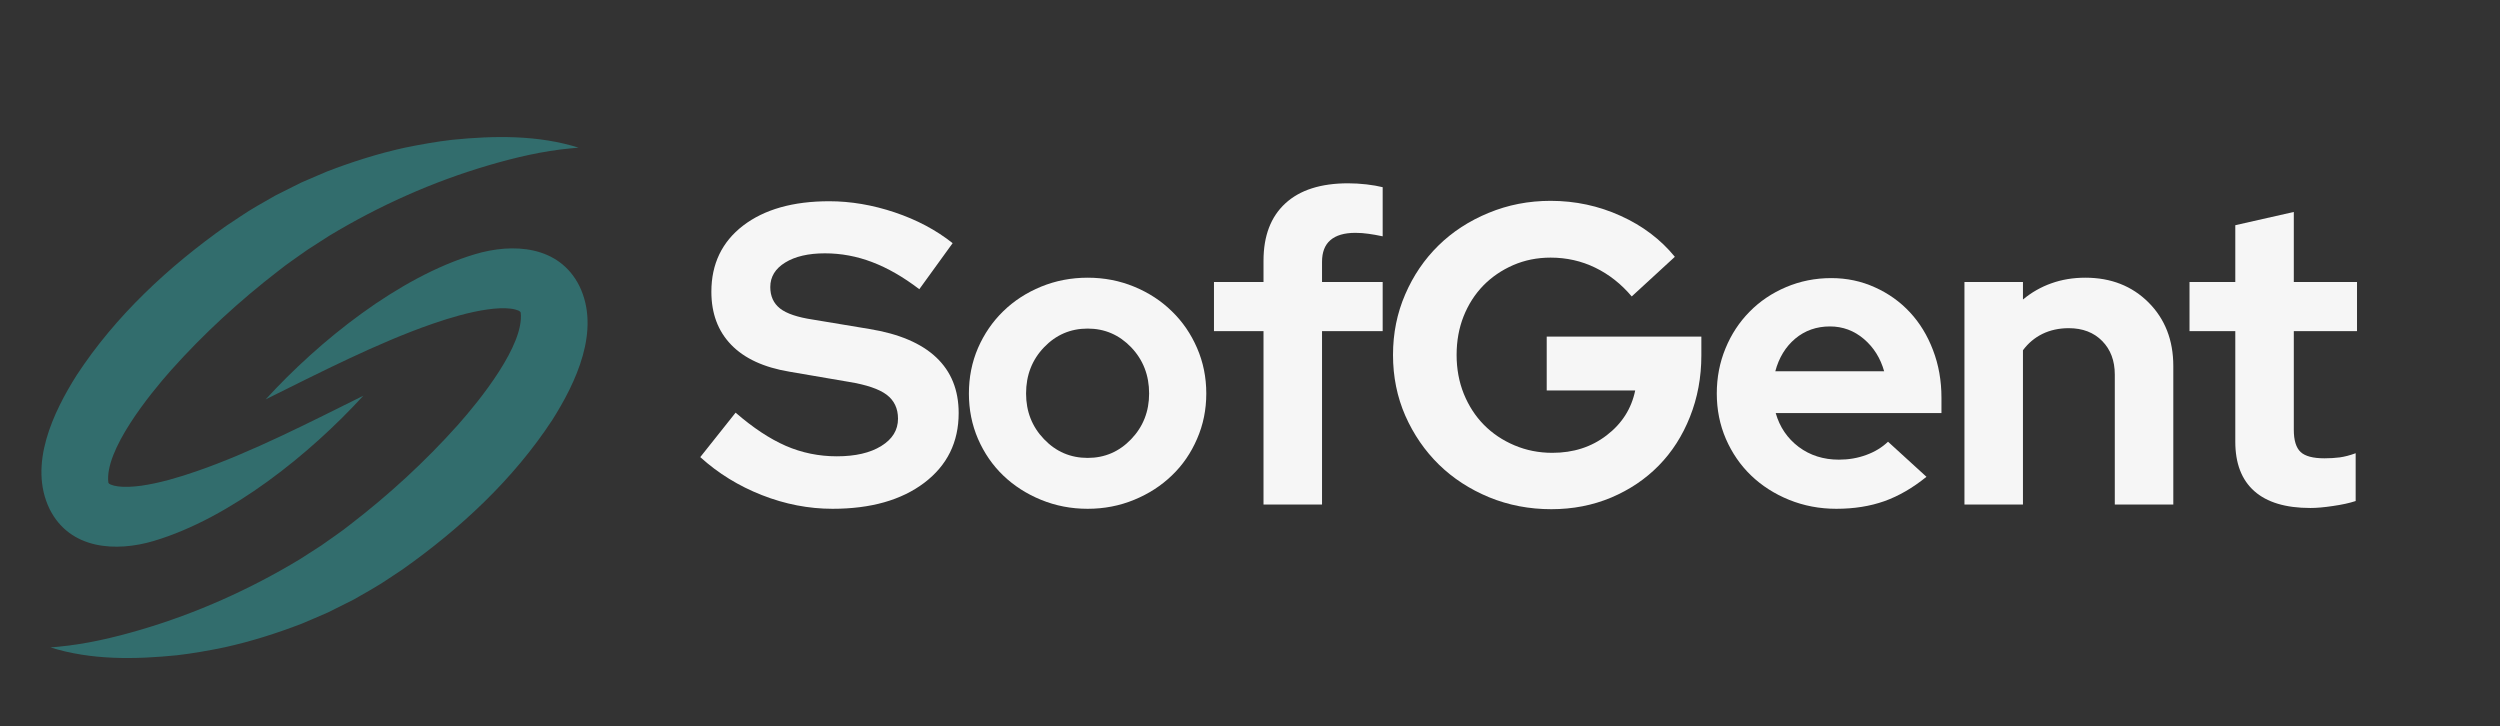
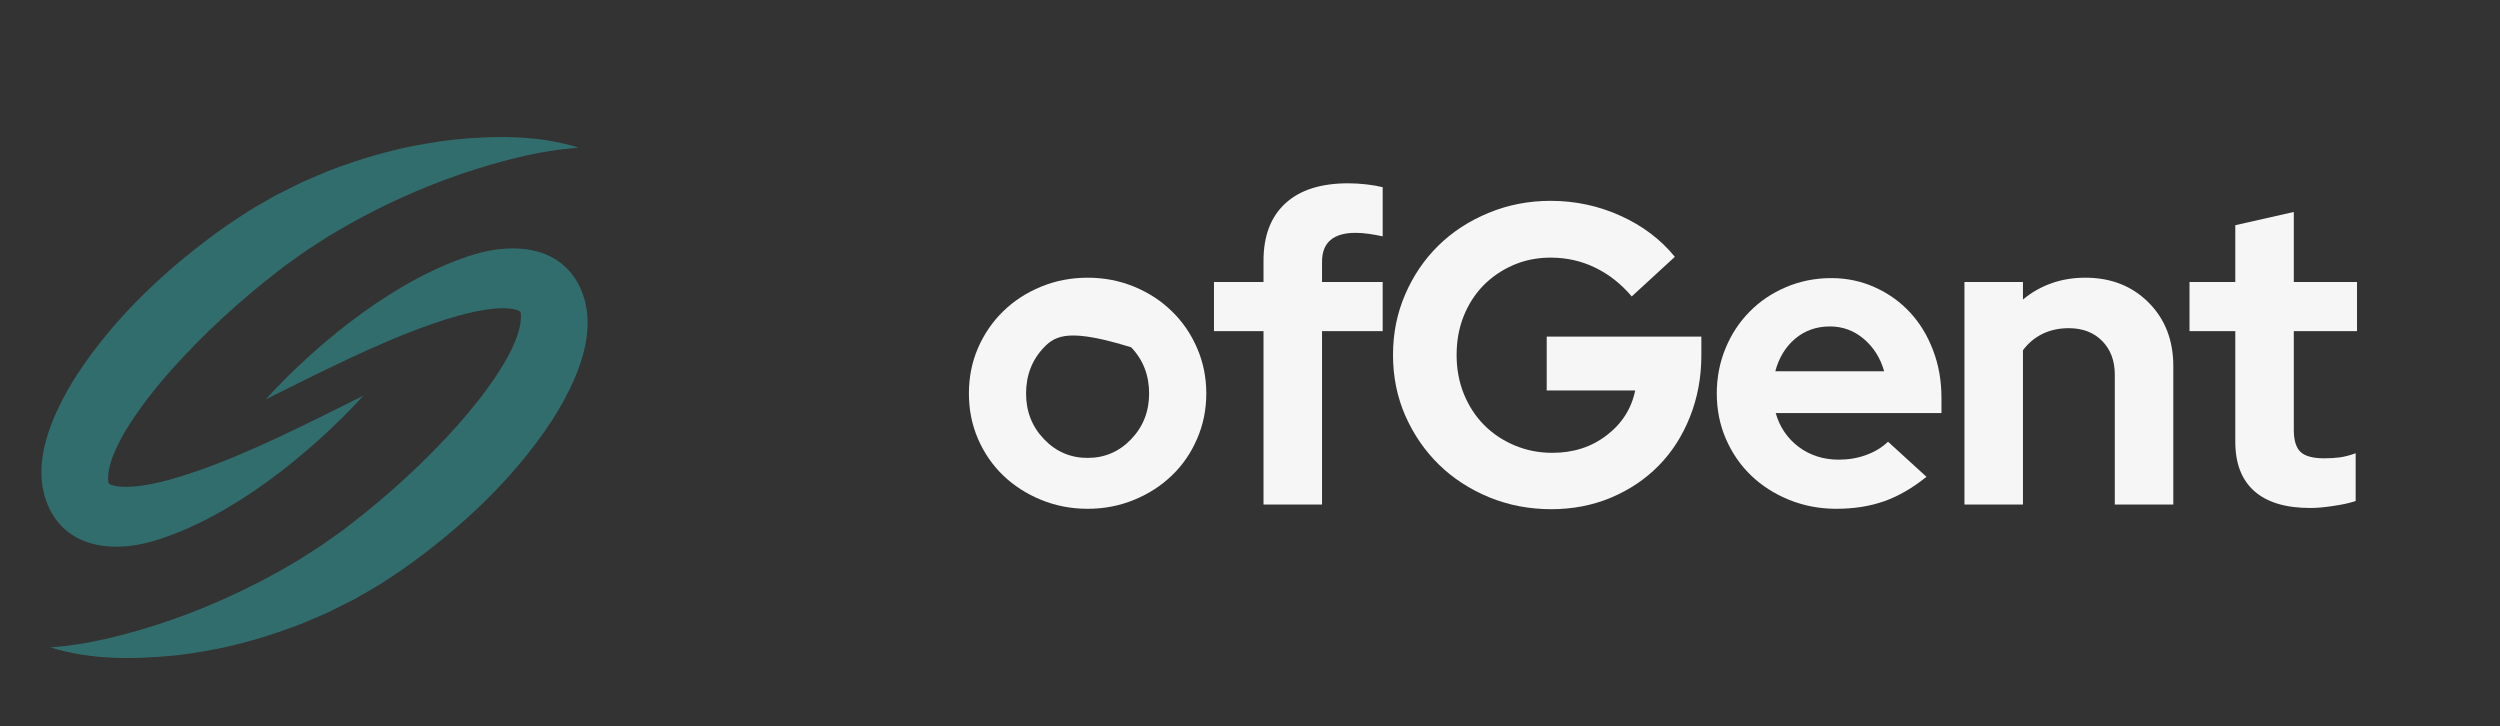
<svg xmlns="http://www.w3.org/2000/svg" width="389" zoomAndPan="magnify" viewBox="0 0 291.75 84.75" height="113" preserveAspectRatio="xMidYMid meet" version="1.0">
  <rect x="0" y="0" width="291.75" height="84.75" fill="#333333" stroke="none" />
  <defs>
    <g />
    <clipPath id="6767fc3933">
      <path d="M 4 15 L 69 15 L 69 77 L 4 77 Z M 4 15 " clip-rule="nonzero" />
    </clipPath>
    <clipPath id="f47cbdfab3">
      <path d="M 9.516 8.441 L 73.23 17.176 L 63.988 84.594 L 0.273 75.859 Z M 9.516 8.441 " clip-rule="nonzero" />
    </clipPath>
    <clipPath id="82caf638a1">
      <path d="M 9.516 8.441 L 73.23 17.176 L 63.988 84.594 L 0.273 75.859 Z M 9.516 8.441 " clip-rule="nonzero" />
    </clipPath>
  </defs>
  <g clip-path="url(#6767fc3933)">
    <g clip-path="url(#f47cbdfab3)">
      <g clip-path="url(#82caf638a1)">
        <path fill="#326d6d" d="M 67.613 33.371 C 65.242 28.645 59.859 28.344 55.449 29.66 C 46.5 32.328 37.238 39.793 31.008 46.605 C 37.168 43.559 44.066 40 50.504 37.777 C 52.578 37.062 54.754 36.422 56.875 36.113 C 57.879 35.973 58.848 35.922 59.605 36.02 C 59.984 36.066 60.289 36.152 60.492 36.238 C 60.586 36.289 60.66 36.332 60.699 36.371 C 60.738 36.41 60.758 36.438 60.762 36.457 C 61.234 40.227 55.98 46.734 53.422 49.605 C 49.637 53.84 45.418 57.715 40.91 61.184 C 39.824 62.062 38.625 62.844 37.484 63.664 C 36.836 64.082 35.629 64.852 34.98 65.273 C 29.203 68.758 22.945 71.574 16.398 73.496 C 13.273 74.414 10.055 75.168 6.805 75.473 L 5.891 75.555 C 10.648 77.047 15.727 76.965 20.648 76.469 C 22.426 76.266 24.445 75.91 26.199 75.543 C 29.25 74.871 32.301 73.91 35.219 72.781 C 36.215 72.371 37.285 71.895 38.277 71.469 C 39.055 71.082 40.492 70.367 41.262 69.977 C 42.641 69.176 44.051 68.426 45.367 67.52 C 45.367 67.52 46.969 66.457 46.969 66.457 C 53.715 61.691 59.906 55.953 64.457 49.004 C 67.188 44.688 70.133 38.555 67.613 33.371 Z M 5.793 59.414 C 3.273 54.234 6.219 48.102 8.949 43.781 C 13.5 36.832 19.691 31.098 26.438 26.332 L 28.039 25.27 C 29.355 24.363 30.766 23.609 32.145 22.812 C 32.914 22.418 34.352 21.703 35.129 21.316 C 36.121 20.891 37.195 20.414 38.188 20.004 C 41.105 18.879 44.156 17.914 47.207 17.242 C 48.961 16.879 50.98 16.52 52.758 16.316 C 57.68 15.82 62.758 15.738 67.516 17.23 C 67.516 17.23 66.602 17.316 66.602 17.316 C 63.352 17.617 60.133 18.375 57.008 19.293 C 50.461 21.211 44.203 24.027 38.426 27.512 C 37.777 27.938 36.57 28.707 35.922 29.121 C 34.781 29.945 33.582 30.723 32.496 31.602 C 27.988 35.074 23.77 38.945 19.984 43.18 C 17.426 46.055 12.172 52.559 12.645 56.328 C 12.648 56.348 12.668 56.375 12.707 56.418 C 12.746 56.457 12.82 56.5 12.914 56.547 C 13.117 56.637 13.426 56.719 13.801 56.766 C 14.559 56.863 15.527 56.816 16.535 56.676 C 18.652 56.367 20.828 55.723 22.902 55.008 C 29.344 52.789 36.242 49.23 42.398 46.184 C 36.168 52.992 26.906 60.457 17.957 63.125 C 13.547 64.441 8.16 64.141 5.793 59.414 " fill-opacity="1" fill-rule="nonzero" />
      </g>
    </g>
  </g>
  <g fill="#f6f6f6" fill-opacity="1">
    <g transform="translate(81.564, 58.876)">
      <g>
-         <path d="M 0.156 -5.531 L 4.281 -10.719 C 6.312 -8.957 8.266 -7.664 10.141 -6.844 C 12.016 -6.031 14 -5.625 16.094 -5.625 C 18.258 -5.625 19.988 -6.023 21.281 -6.828 C 22.582 -7.629 23.234 -8.691 23.234 -10.016 C 23.234 -11.211 22.789 -12.145 21.906 -12.812 C 21.02 -13.477 19.551 -13.977 17.5 -14.312 L 10.562 -15.5 C 7.57 -16 5.305 -17.047 3.766 -18.641 C 2.223 -20.234 1.453 -22.297 1.453 -24.828 C 1.453 -28.078 2.688 -30.648 5.156 -32.547 C 7.633 -34.441 10.984 -35.391 15.203 -35.391 C 17.723 -35.391 20.27 -34.957 22.844 -34.094 C 25.426 -33.227 27.68 -32.031 29.609 -30.5 L 25.719 -25.125 C 23.852 -26.551 22.023 -27.602 20.234 -28.281 C 18.441 -28.969 16.598 -29.312 14.703 -29.312 C 12.773 -29.312 11.227 -28.953 10.062 -28.234 C 8.906 -27.523 8.328 -26.57 8.328 -25.375 C 8.328 -24.312 8.707 -23.477 9.469 -22.875 C 10.227 -22.281 11.508 -21.848 13.312 -21.578 L 19.891 -20.484 C 23.348 -19.922 25.945 -18.816 27.688 -17.172 C 29.438 -15.523 30.312 -13.359 30.312 -10.672 C 30.312 -7.273 28.973 -4.562 26.297 -2.531 C 23.617 -0.508 20.051 0.5 15.594 0.5 C 12.812 0.5 10.066 -0.031 7.359 -1.094 C 4.648 -2.156 2.25 -3.633 0.156 -5.531 Z M 0.156 -5.531 " />
-       </g>
+         </g>
    </g>
  </g>
  <g fill="#f6f6f6" fill-opacity="1">
    <g transform="translate(111.571, 58.876)">
      <g>
-         <path d="M 1.5 -12.953 C 1.5 -14.848 1.852 -16.617 2.562 -18.266 C 3.281 -19.91 4.258 -21.336 5.5 -22.547 C 6.75 -23.766 8.223 -24.723 9.922 -25.422 C 11.617 -26.117 13.43 -26.469 15.359 -26.469 C 17.285 -26.469 19.094 -26.117 20.781 -25.422 C 22.477 -24.723 23.945 -23.766 25.188 -22.547 C 26.438 -21.336 27.414 -19.91 28.125 -18.266 C 28.844 -16.617 29.203 -14.848 29.203 -12.953 C 29.203 -11.066 28.844 -9.301 28.125 -7.656 C 27.414 -6.008 26.438 -4.586 25.188 -3.391 C 23.945 -2.191 22.477 -1.242 20.781 -0.547 C 19.094 0.148 17.285 0.5 15.359 0.5 C 13.43 0.5 11.617 0.148 9.922 -0.547 C 8.223 -1.242 6.75 -2.191 5.5 -3.391 C 4.258 -4.586 3.281 -6.008 2.562 -7.656 C 1.852 -9.301 1.5 -11.066 1.5 -12.953 Z M 15.359 -5.438 C 17.348 -5.438 19.039 -6.164 20.438 -7.625 C 21.832 -9.082 22.531 -10.859 22.531 -12.953 C 22.531 -15.086 21.832 -16.883 20.438 -18.344 C 19.039 -19.801 17.348 -20.531 15.359 -20.531 C 13.359 -20.531 11.66 -19.801 10.266 -18.344 C 8.867 -16.883 8.172 -15.086 8.172 -12.953 C 8.172 -10.859 8.867 -9.082 10.266 -7.625 C 11.66 -6.164 13.359 -5.438 15.359 -5.438 Z M 15.359 -5.438 " />
+         <path d="M 1.5 -12.953 C 1.5 -14.848 1.852 -16.617 2.562 -18.266 C 3.281 -19.91 4.258 -21.336 5.5 -22.547 C 6.75 -23.766 8.223 -24.723 9.922 -25.422 C 11.617 -26.117 13.43 -26.469 15.359 -26.469 C 17.285 -26.469 19.094 -26.117 20.781 -25.422 C 22.477 -24.723 23.945 -23.766 25.188 -22.547 C 26.438 -21.336 27.414 -19.91 28.125 -18.266 C 28.844 -16.617 29.203 -14.848 29.203 -12.953 C 29.203 -11.066 28.844 -9.301 28.125 -7.656 C 27.414 -6.008 26.438 -4.586 25.188 -3.391 C 23.945 -2.191 22.477 -1.242 20.781 -0.547 C 19.094 0.148 17.285 0.5 15.359 0.5 C 13.43 0.5 11.617 0.148 9.922 -0.547 C 8.223 -1.242 6.75 -2.191 5.5 -3.391 C 4.258 -4.586 3.281 -6.008 2.562 -7.656 C 1.852 -9.301 1.5 -11.066 1.5 -12.953 Z M 15.359 -5.438 C 17.348 -5.438 19.039 -6.164 20.438 -7.625 C 21.832 -9.082 22.531 -10.859 22.531 -12.953 C 22.531 -15.086 21.832 -16.883 20.438 -18.344 C 13.359 -20.531 11.66 -19.801 10.266 -18.344 C 8.867 -16.883 8.172 -15.086 8.172 -12.953 C 8.172 -10.859 8.867 -9.082 10.266 -7.625 C 11.66 -6.164 13.359 -5.438 15.359 -5.438 Z M 15.359 -5.438 " />
      </g>
    </g>
  </g>
  <g fill="#f6f6f6" fill-opacity="1">
    <g transform="translate(140.78, 58.876)">
      <g>
        <path d="M 0.891 -25.969 L 6.672 -25.969 L 6.672 -28.453 C 6.672 -31.348 7.52 -33.578 9.219 -35.141 C 10.914 -36.703 13.359 -37.484 16.547 -37.484 C 17.242 -37.484 17.957 -37.441 18.688 -37.359 C 19.414 -37.273 20.047 -37.164 20.578 -37.031 L 20.578 -31.297 C 19.953 -31.43 19.395 -31.531 18.906 -31.594 C 18.426 -31.664 17.922 -31.703 17.391 -31.703 C 16.098 -31.703 15.125 -31.414 14.469 -30.844 C 13.82 -30.281 13.5 -29.438 13.5 -28.312 L 13.5 -25.969 L 20.578 -25.969 L 20.578 -20.234 L 13.5 -20.234 L 13.5 0 L 6.672 0 L 6.672 -20.234 L 0.891 -20.234 Z M 0.891 -25.969 " />
      </g>
    </g>
  </g>
  <g fill="#f6f6f6" fill-opacity="1">
    <g transform="translate(160.767, 58.876)">
      <g>
        <path d="M 37.781 -17.391 C 37.781 -14.836 37.336 -12.453 36.453 -10.234 C 35.578 -8.023 34.363 -6.129 32.812 -4.547 C 31.27 -2.973 29.422 -1.727 27.266 -0.812 C 25.109 0.094 22.781 0.547 20.281 0.547 C 17.695 0.547 15.273 0.082 13.016 -0.844 C 10.754 -1.781 8.801 -3.051 7.156 -4.656 C 5.508 -6.27 4.203 -8.172 3.234 -10.359 C 2.273 -12.555 1.797 -14.922 1.797 -17.453 C 1.797 -19.973 2.27 -22.328 3.219 -24.516 C 4.164 -26.711 5.457 -28.613 7.094 -30.219 C 8.738 -31.832 10.691 -33.102 12.953 -34.031 C 15.211 -34.969 17.625 -35.438 20.188 -35.438 C 23.07 -35.438 25.797 -34.852 28.359 -33.688 C 30.922 -32.531 33.031 -30.938 34.688 -28.906 L 29.656 -24.281 C 28.426 -25.738 27.004 -26.859 25.391 -27.641 C 23.785 -28.422 22.051 -28.812 20.188 -28.812 C 18.625 -28.812 17.172 -28.52 15.828 -27.938 C 14.484 -27.352 13.316 -26.555 12.328 -25.547 C 11.348 -24.535 10.582 -23.336 10.031 -21.953 C 9.488 -20.578 9.219 -19.078 9.219 -17.453 C 9.219 -15.816 9.5 -14.301 10.062 -12.906 C 10.633 -11.508 11.414 -10.305 12.406 -9.297 C 13.406 -8.285 14.594 -7.488 15.969 -6.906 C 17.352 -6.32 18.828 -6.031 20.391 -6.031 C 22.848 -6.031 24.961 -6.711 26.734 -8.078 C 28.516 -9.441 29.625 -11.188 30.062 -13.312 L 19.734 -13.312 L 19.734 -19.594 L 37.781 -19.594 Z M 37.781 -17.391 " />
      </g>
    </g>
  </g>
  <g fill="#f6f6f6" fill-opacity="1">
    <g transform="translate(198.849, 58.876)">
      <g>
        <path d="M 25.969 -3.234 C 24.375 -1.941 22.738 -0.992 21.062 -0.391 C 19.383 0.203 17.516 0.5 15.453 0.5 C 13.492 0.5 11.656 0.148 9.938 -0.547 C 8.227 -1.242 6.75 -2.191 5.5 -3.391 C 4.258 -4.586 3.281 -6.008 2.562 -7.656 C 1.852 -9.301 1.5 -11.066 1.5 -12.953 C 1.5 -14.816 1.836 -16.57 2.516 -18.219 C 3.191 -19.863 4.129 -21.289 5.328 -22.5 C 6.523 -23.719 7.945 -24.676 9.594 -25.375 C 11.238 -26.07 12.992 -26.422 14.859 -26.422 C 16.68 -26.422 18.379 -26.062 19.953 -25.344 C 21.535 -24.633 22.898 -23.66 24.047 -22.422 C 25.191 -21.191 26.086 -19.723 26.734 -18.016 C 27.391 -16.305 27.719 -14.457 27.719 -12.469 L 27.719 -10.672 L 8.375 -10.672 C 8.844 -9.035 9.738 -7.719 11.062 -6.719 C 12.395 -5.727 13.957 -5.234 15.75 -5.234 C 16.883 -5.234 17.945 -5.414 18.938 -5.781 C 19.938 -6.145 20.785 -6.66 21.484 -7.328 Z M 14.703 -20.781 C 13.141 -20.781 11.789 -20.305 10.656 -19.359 C 9.531 -18.41 8.754 -17.141 8.328 -15.547 L 21.031 -15.547 C 20.602 -17.078 19.816 -18.332 18.672 -19.312 C 17.523 -20.289 16.203 -20.781 14.703 -20.781 Z M 14.703 -20.781 " />
      </g>
    </g>
  </g>
  <g fill="#f6f6f6" fill-opacity="1">
    <g transform="translate(226.563, 58.876)">
      <g>
        <path d="M 2.688 0 L 2.688 -25.969 L 9.516 -25.969 L 9.516 -23.922 C 10.516 -24.754 11.617 -25.383 12.828 -25.812 C 14.047 -26.25 15.367 -26.469 16.797 -26.469 C 19.785 -26.469 22.242 -25.504 24.172 -23.578 C 26.098 -21.648 27.062 -19.176 27.062 -16.156 L 27.062 0 L 20.234 0 L 20.234 -15.156 C 20.234 -16.781 19.742 -18.086 18.766 -19.078 C 17.785 -20.078 16.484 -20.578 14.859 -20.578 C 13.723 -20.578 12.695 -20.352 11.781 -19.906 C 10.875 -19.457 10.117 -18.82 9.516 -18 L 9.516 0 Z M 2.688 0 " />
      </g>
    </g>
  </g>
  <g fill="#f6f6f6" fill-opacity="1">
    <g transform="translate(254.625, 58.876)">
      <g>
        <path d="M 6.234 -7.328 L 6.234 -20.234 L 0.891 -20.234 L 0.891 -25.969 L 6.234 -25.969 L 6.234 -32.594 L 13.062 -34.141 L 13.062 -25.969 L 20.438 -25.969 L 20.438 -20.234 L 13.062 -20.234 L 13.062 -8.719 C 13.062 -7.488 13.328 -6.625 13.859 -6.125 C 14.391 -5.633 15.316 -5.391 16.641 -5.391 C 17.273 -5.391 17.875 -5.426 18.438 -5.5 C 19.008 -5.582 19.625 -5.742 20.281 -5.984 L 20.281 -0.406 C 19.551 -0.164 18.672 0.023 17.641 0.172 C 16.609 0.328 15.727 0.406 15 0.406 C 12.113 0.406 9.93 -0.25 8.453 -1.562 C 6.973 -2.875 6.234 -4.797 6.234 -7.328 Z M 6.234 -7.328 " />
      </g>
    </g>
  </g>
</svg>